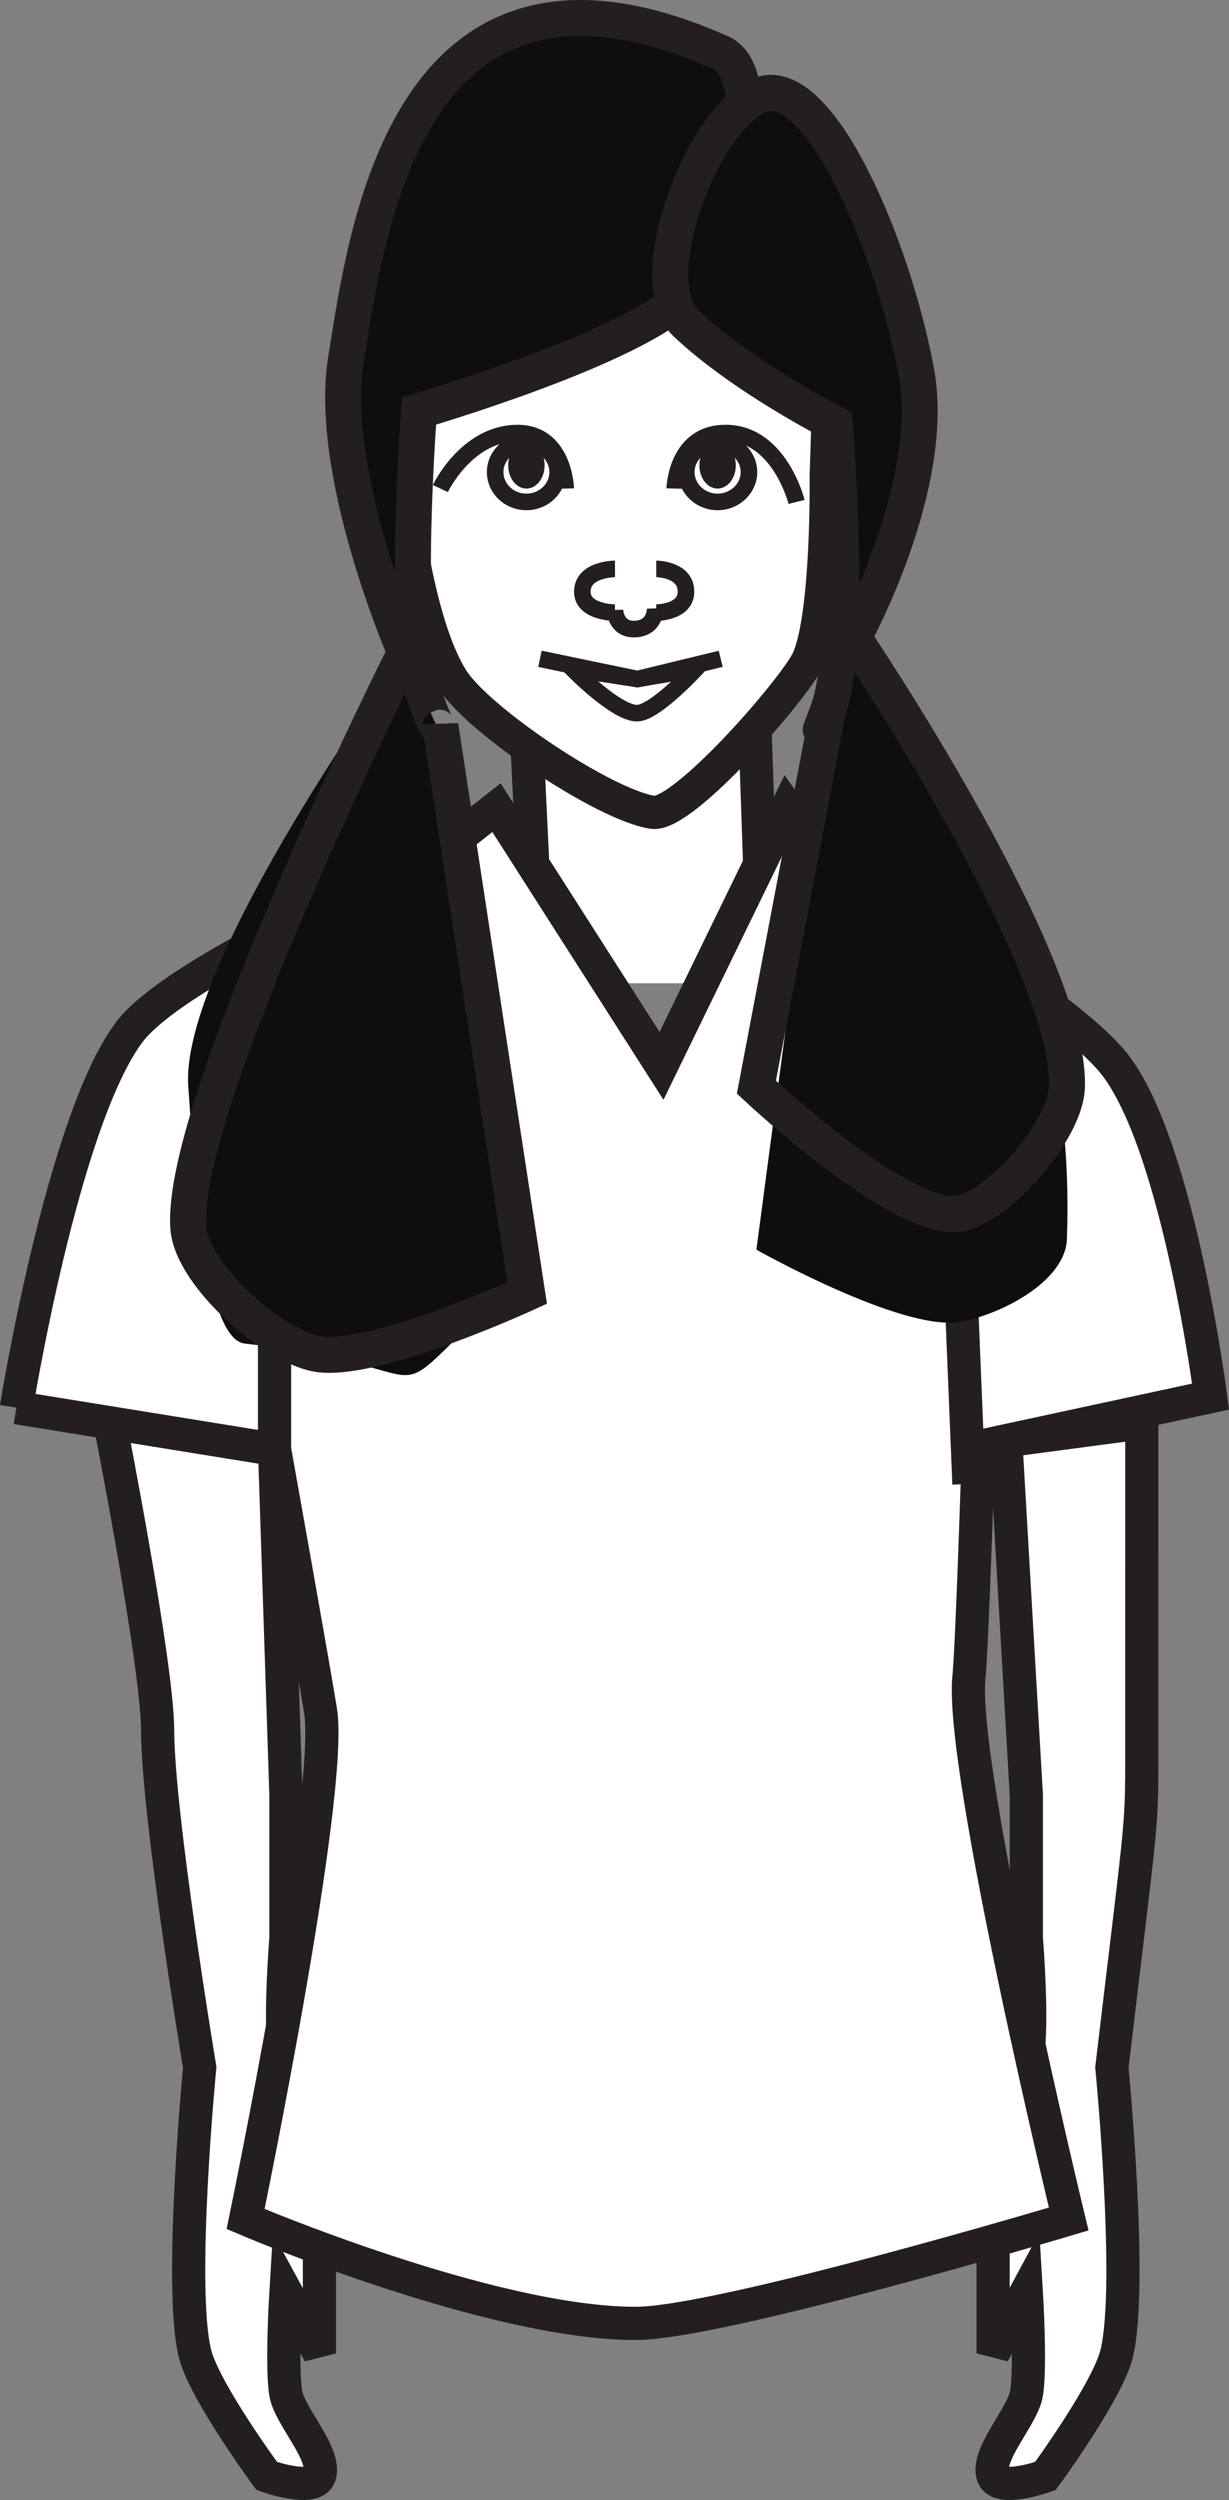
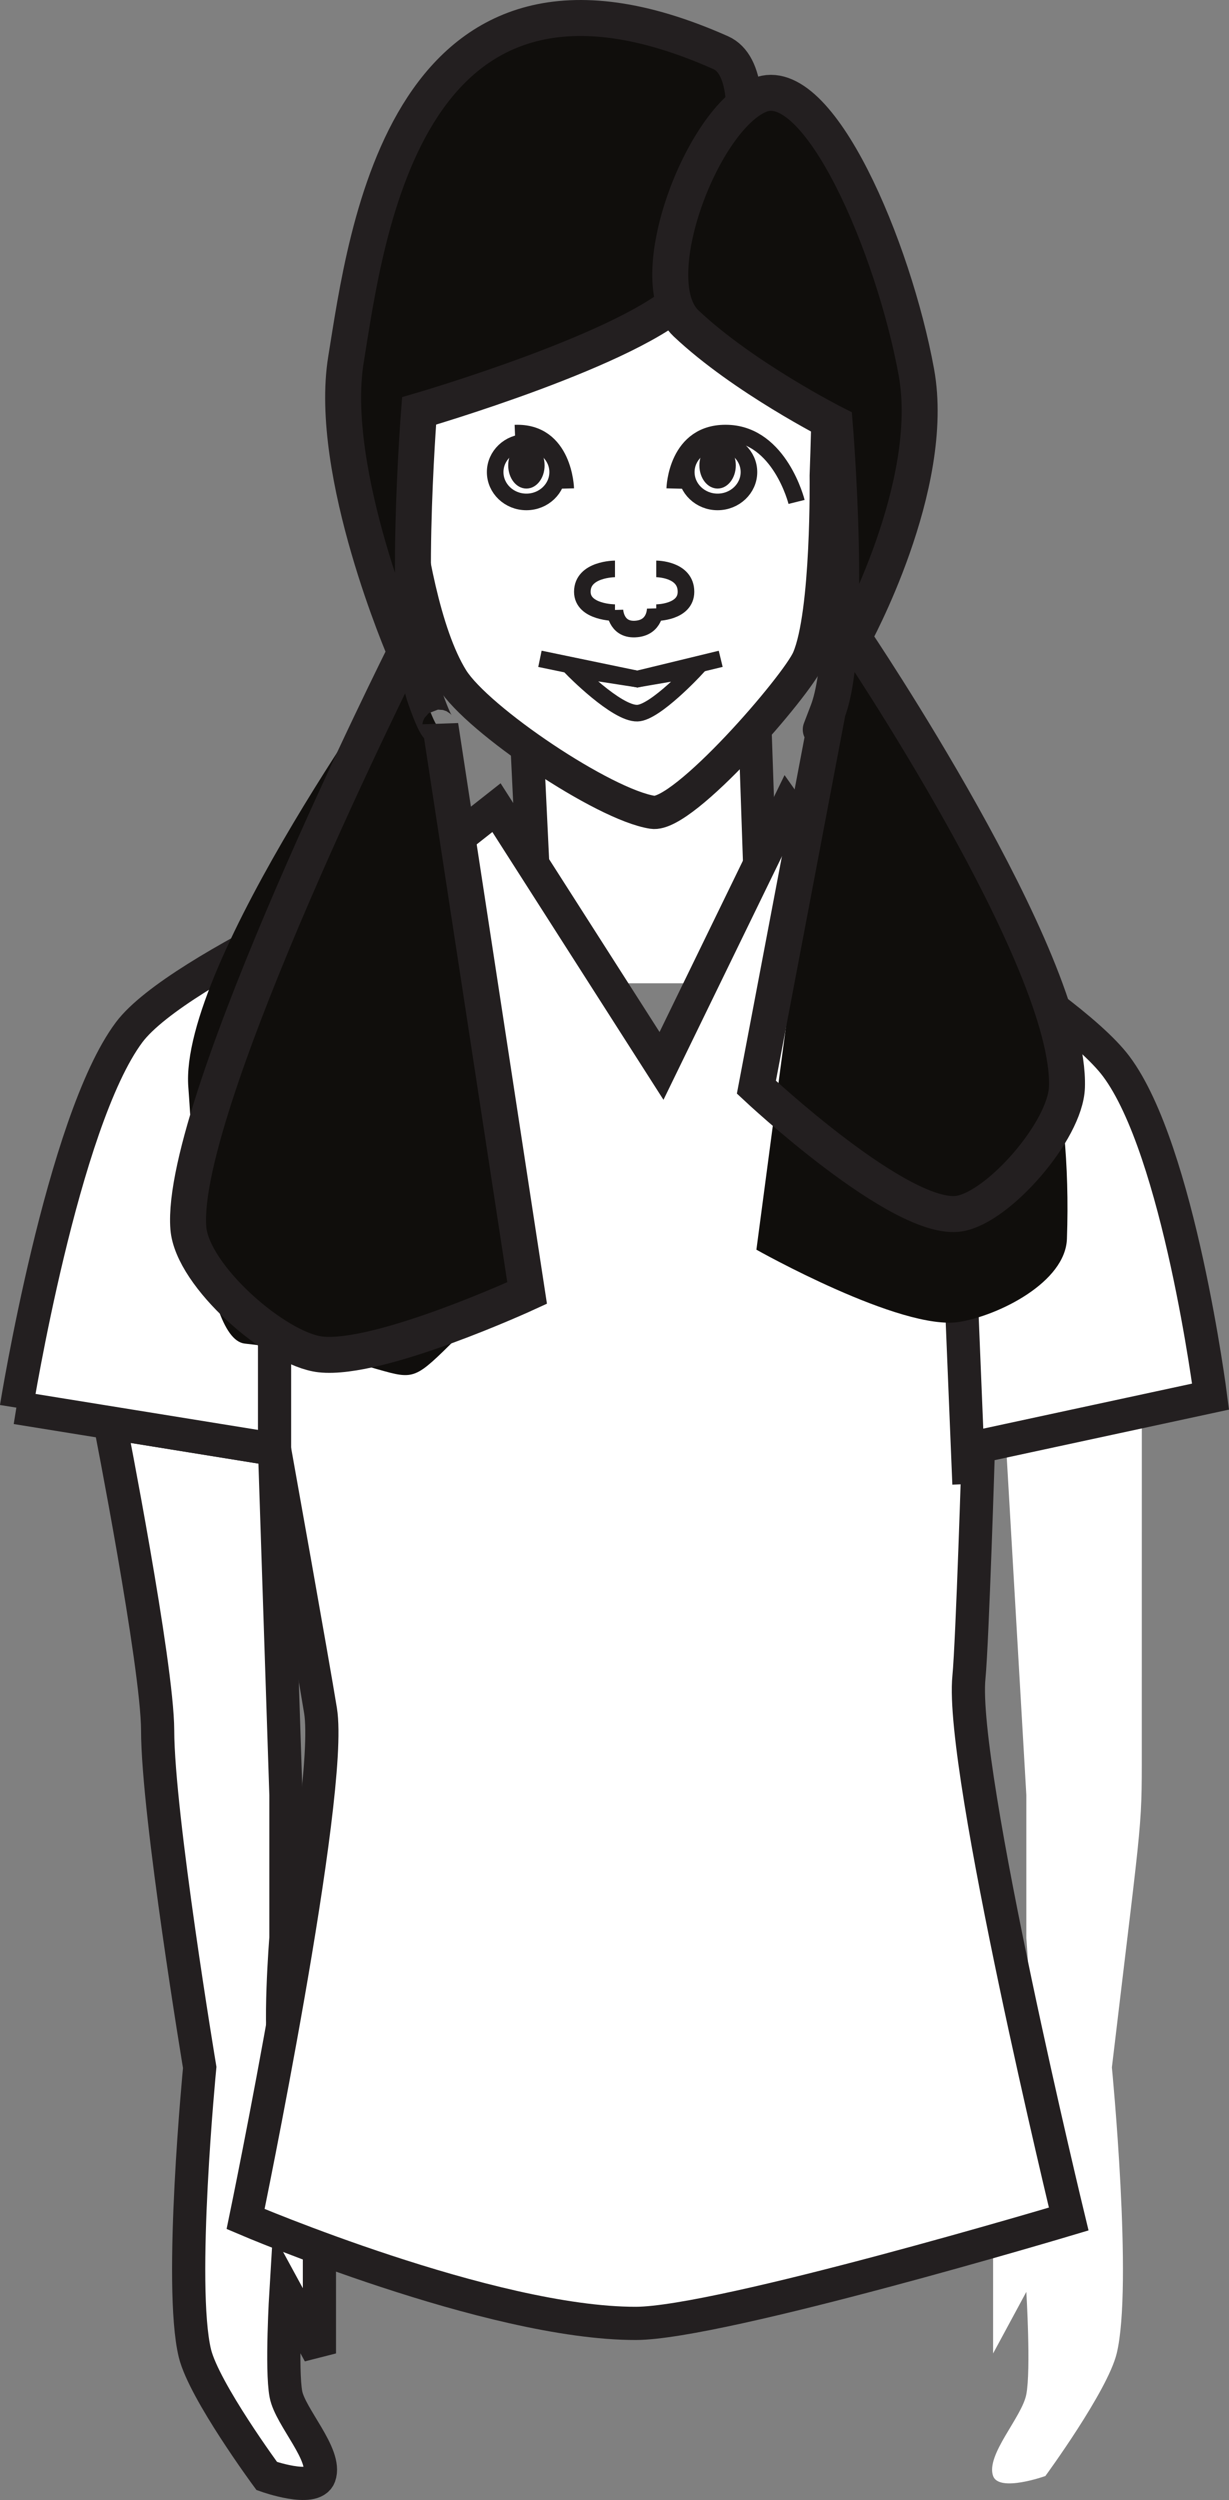
<svg xmlns="http://www.w3.org/2000/svg" width="113.534pt" height="230.793pt" viewBox="0 0 113.534 230.793" version="1.1">
  <rect x="0" y="0" width="113.534" height="230.793" fill="#808080" stroke="none" />
  <defs>
    <clipPath id="clip1">
-       <path d="M 74 114 L 113.535 114 L 113.535 230.793 L 74 230.793 Z M 74 114 " />
-     </clipPath>
+       </clipPath>
    <clipPath id="clip2">
      <path d="M 0 114 L 47 114 L 47 230.793 L 0 230.793 Z M 0 114 " />
    </clipPath>
    <clipPath id="clip3">
      <path d="M 5 172 L 113.535 172 L 113.535 223 L 5 223 Z M 5 172 " />
    </clipPath>
    <clipPath id="clip4">
      <path d="M 0 57 L 113.535 57 L 113.535 230.793 L 0 230.793 Z M 0 57 " />
    </clipPath>
    <clipPath id="clip5">
      <path d="M 43 0 L 113.535 0 L 113.535 131 L 43 131 Z M 43 0 " />
    </clipPath>
  </defs>
  <g id="surface1">
    <path style=" stroke:none;fill-rule:nonzero;fill:rgb(100%,100%,100%);fill-opacity:1;" d="M 69.875 90.773 L 48.695 90.773 L 48.695 70.422 L 69.875 70.422 Z M 69.875 90.773 " />
    <path style=" stroke:none;fill-rule:nonzero;fill:rgb(100%,100%,100%);fill-opacity:1;" d="M 91.742 228.578 C 91.047 226.629 94.422 223.133 94.812 221.031 C 95.246 218.75 94.812 211.578 94.812 211.578 L 91.742 217.262 L 91.742 195.262 C 91.742 195.262 94.414 191.793 94.812 190.223 C 95.516 187.57 94.812 178.91 94.812 178.91 L 94.812 165.711 L 92.914 133.012 L 105.48 131.344 C 105.48 131.344 105.48 153.688 105.477 159.785 C 105.465 169.488 105.703 165.664 102.715 190.859 C 102.715 190.859 104.68 211.023 103.16 217.262 C 102.32 220.738 96.57 228.578 96.57 228.578 C 96.57 228.578 92.305 230.109 91.742 228.578 " />
    <g clip-path="url(#clip1)" clip-rule="nonzero">
      <path style="fill:none;stroke-width:3.066;stroke-linecap:butt;stroke-linejoin:miter;stroke:rgb(13.73%,12.16%,12.549%);stroke-opacity:1;stroke-miterlimit:4;" d="M -0.002 0.002 C -0.697 1.951 2.678 5.447 3.068 7.549 C 3.502 9.83 3.068 17.002 3.068 17.002 L -0.002 11.318 L -0.002 33.318 C -0.002 33.318 2.67 36.787 3.068 38.357 C 3.772 41.009 3.068 49.67 3.068 49.67 L 3.068 62.869 L 1.17 95.568 L 13.736 97.236 C 13.736 97.236 13.736 74.892 13.733 68.795 C 13.721 59.092 13.959 62.916 10.971 37.72 C 10.971 37.72 12.936 17.556 11.416 11.318 C 10.576 7.842 4.826 0.002 4.826 0.002 C 4.826 0.002 0.561 -1.53 -0.002 0.002 Z M -0.002 0.002 " transform="matrix(1,0,0,-1,91.744,228.58)" />
    </g>
    <path style=" stroke:none;fill-rule:nonzero;fill:rgb(100%,100%,100%);fill-opacity:1;" d="M 37.23 45.633 C 36.617 40.645 36.133 30.434 37.23 25.52 C 38.477 19.984 48.074 11.137 57.527 11.305 C 66.973 11.461 75.488 18.199 76.324 26.152 C 76.836 31.027 76.324 43.91 76.324 43.91 C 76.324 43.91 76.496 56.609 74.684 60.82 C 73.629 63.289 63.129 75.445 60.281 74.988 C 55.777 74.297 44.125 66.465 41.766 62.691 C 39.152 58.504 37.836 50.477 37.23 45.633 " />
    <path style="fill:none;stroke-width:3.066;stroke-linecap:butt;stroke-linejoin:miter;stroke:rgb(13.73%,12.16%,12.549%);stroke-opacity:1;stroke-miterlimit:4;" d="M -0.001 0.002 C -0.614 4.99 -1.099 15.201 -0.001 20.115 C 1.245 25.65 10.843 34.498 20.296 34.33 C 29.741 34.174 38.257 27.435 39.093 19.482 C 39.605 14.607 39.093 1.724 39.093 1.724 C 39.093 1.724 39.265 -10.975 37.452 -15.186 C 36.398 -17.655 25.898 -29.811 23.05 -29.354 C 18.546 -28.662 6.894 -20.83 4.534 -17.057 C 1.921 -12.869 0.605 -4.842 -0.001 0.002 Z M -0.001 0.002 " transform="matrix(1,0,0,-1,37.231,45.635)" />
    <path style=" stroke:none;fill-rule:nonzero;fill:rgb(100%,100%,100%);fill-opacity:1;" d="M 29.508 228.578 C 30.215 226.629 26.812 223.133 26.414 221.031 C 25.977 218.75 26.414 211.578 26.414 211.578 L 29.508 217.262 L 29.508 195.262 C 29.508 195.262 26.828 191.793 26.414 190.223 C 25.715 187.57 26.414 178.91 26.414 178.91 L 26.414 165.711 L 25.363 133.805 L 10.156 131.344 C 10.156 131.344 14.543 153.648 14.562 159.738 C 14.57 167.566 18.449 190.859 18.449 190.859 C 18.449 190.859 16.484 211.023 18.008 217.262 C 18.867 220.738 24.645 228.578 24.645 228.578 C 24.645 228.578 28.949 230.109 29.508 228.578 " />
    <g clip-path="url(#clip2)" clip-rule="nonzero">
      <path style="fill:none;stroke-width:3.066;stroke-linecap:butt;stroke-linejoin:miter;stroke:rgb(13.73%,12.16%,12.549%);stroke-opacity:1;stroke-miterlimit:4;" d="M -0.001 0.002 C 0.706 1.951 -2.696 5.447 -3.095 7.549 C -3.532 9.83 -3.095 17.002 -3.095 17.002 L -0.001 11.318 L -0.001 33.318 C -0.001 33.318 -2.681 36.787 -3.095 38.357 C -3.794 41.009 -3.095 49.67 -3.095 49.67 L -3.095 62.869 L -4.145 94.775 L -19.352 97.236 C -19.352 97.236 -14.966 74.931 -14.946 68.842 C -14.938 61.013 -11.059 37.72 -11.059 37.72 C -11.059 37.72 -13.024 17.556 -11.501 11.318 C -10.642 7.842 -4.864 0.002 -4.864 0.002 C -4.864 0.002 -0.559 -1.53 -0.001 0.002 Z M -0.001 0.002 " transform="matrix(1,0,0,-1,29.509,228.58)" />
    </g>
    <path style="fill-rule:nonzero;fill:rgb(100%,100%,100%);fill-opacity:1;stroke-width:3.066;stroke-linecap:butt;stroke-linejoin:miter;stroke:rgb(13.73%,12.16%,12.549%);stroke-opacity:1;stroke-miterlimit:4;" d="M 0 -0.001 L 0.438 -12.775 " transform="matrix(1,0,0,-1,69.738,67.022)" />
    <path style=" stroke:none;fill-rule:nonzero;fill:rgb(100%,100%,100%);fill-opacity:1;" d="M 22.688 204.852 C 22.688 204.852 45.09 190.238 57.461 190.238 C 71.602 190.238 98.727 204.852 98.727 204.852 " />
    <g clip-path="url(#clip3)" clip-rule="nonzero">
      <path style="fill:none;stroke-width:3.066;stroke-linecap:butt;stroke-linejoin:miter;stroke:rgb(13.73%,12.16%,12.549%);stroke-opacity:1;stroke-miterlimit:4;" d="M 0 -0 C 0 -0 22.402 14.613 34.774 14.613 C 48.914 14.613 76.039 -0 76.039 -0 " transform="matrix(1,0,0,-1,22.687,204.851)" />
    </g>
    <path style=" stroke:none;fill-rule:nonzero;fill:rgb(100%,100%,100%);fill-opacity:1;" d="M 1.512 129.949 L 25.363 133.805 C 25.363 133.805 28.898 153.527 29.609 157.922 C 30.836 165.531 22.688 204.852 22.688 204.852 C 22.688 204.852 45.324 214.512 58.75 214.488 C 66.578 214.469 98.727 204.852 98.727 204.852 C 98.727 204.852 88.668 163.309 89.508 154.844 C 89.828 151.555 90.387 133.551 90.387 133.551 L 111.832 128.93 C 111.832 128.93 108.918 106.184 103.113 98.441 C 98.367 92.109 76.258 79.574 76.258 79.574 L 72.719 74.559 L 61.109 98.402 L 45.863 74.559 L 39.496 79.574 C 39.496 79.574 16.473 89.238 11.93 95.297 C 5.762 103.539 1.512 129.949 1.512 129.949 " />
    <g clip-path="url(#clip4)" clip-rule="nonzero">
      <path style="fill:none;stroke-width:3.066;stroke-linecap:butt;stroke-linejoin:miter;stroke:rgb(13.73%,12.16%,12.549%);stroke-opacity:1;stroke-miterlimit:4;" d="M -0.002 -0 L 23.85 -3.856 C 23.85 -3.856 27.385 -23.578 28.096 -27.973 C 29.322 -35.582 21.174 -74.903 21.174 -74.903 C 21.174 -74.903 43.811 -84.563 57.236 -84.539 C 65.065 -84.52 97.213 -74.903 97.213 -74.903 C 97.213 -74.903 87.154 -33.36 87.994 -24.895 C 88.315 -21.606 88.873 -3.602 88.873 -3.602 L 110.318 1.019 C 110.318 1.019 107.404 23.765 101.6 31.508 C 96.854 37.84 74.744 50.375 74.744 50.375 L 71.205 55.39 L 59.596 31.547 L 44.35 55.39 L 37.982 50.375 C 37.982 50.375 14.959 40.711 10.416 34.652 C 4.248 26.41 -0.002 -0 -0.002 -0 " transform="matrix(1,0,0,-1,1.514,129.949)" />
    </g>
    <path style="fill-rule:nonzero;fill:rgb(100%,100%,100%);fill-opacity:1;stroke-width:3.066;stroke-linecap:butt;stroke-linejoin:miter;stroke:rgb(13.73%,12.16%,12.549%);stroke-opacity:1;stroke-miterlimit:4;" d="M -0.001 -0.001 L 0.519 -10.853 " transform="matrix(1,0,0,-1,48.696,68.948)" />
    <path style="fill:none;stroke-width:3.066;stroke-linecap:butt;stroke-linejoin:miter;stroke:rgb(13.73%,12.16%,12.549%);stroke-opacity:1;stroke-miterlimit:4;" d="M -0.001 0.001 L -0.001 18.384 " transform="matrix(1,0,0,-1,25.364,133.805)" />
    <path style="fill:none;stroke-width:3.066;stroke-linecap:butt;stroke-linejoin:miter;stroke:rgb(13.73%,12.16%,12.549%);stroke-opacity:1;stroke-miterlimit:4;" d="M 0 -0.001 L -0.883 21.573 " transform="matrix(1,0,0,-1,89.508,136.995)" />
    <path style="fill-rule:nonzero;fill:rgb(65.492%,64.864%,65.019%);fill-opacity:1;stroke-width:3.066;stroke-linecap:butt;stroke-linejoin:miter;stroke:rgb(13.73%,12.16%,12.549%);stroke-opacity:1;stroke-miterlimit:4;" d="M -0.001 -0 C -0.001 -0 -1.466 3.726 -2.419 2.859 C -4.86 0.652 0.862 -10.223 0.862 -10.223 Z M -0.001 -0 " transform="matrix(1,0,0,-1,36.575,42.652)" />
    <path style="fill-rule:nonzero;fill:rgb(65.492%,64.864%,65.019%);fill-opacity:1;stroke-width:3.066;stroke-linecap:butt;stroke-linejoin:miter;stroke:rgb(13.73%,12.16%,12.549%);stroke-opacity:1;stroke-miterlimit:4;" d="M -0.002 -0 C -0.002 -0 1.592 3.726 2.631 2.859 C 5.275 0.652 -0.057 -10.223 -0.057 -10.223 Z M -0.002 -0 " transform="matrix(1,0,0,-1,77.186,42.652)" />
-     <path style="fill:none;stroke-width:1.533;stroke-linecap:butt;stroke-linejoin:miter;stroke:rgb(13.73%,12.16%,12.549%);stroke-opacity:1;stroke-miterlimit:4;" d="M -0.001 -0.001 C -0.001 -0.001 -0.134 5.296 -4.692 5.116 C -9.247 4.932 -11.583 -0.001 -11.583 -0.001 " transform="matrix(1,0,0,-1,52.263,45.1)" />
+     <path style="fill:none;stroke-width:1.533;stroke-linecap:butt;stroke-linejoin:miter;stroke:rgb(13.73%,12.16%,12.549%);stroke-opacity:1;stroke-miterlimit:4;" d="M -0.001 -0.001 C -0.001 -0.001 -0.134 5.296 -4.692 5.116 " transform="matrix(1,0,0,-1,52.263,45.1)" />
    <path style="fill:none;stroke-width:1.533;stroke-linecap:butt;stroke-linejoin:miter;stroke:rgb(13.73%,12.16%,12.549%);stroke-opacity:1;stroke-miterlimit:4;" d="M 0.001 0.002 C 0.001 -1.522 -1.296 -2.752 -2.886 -2.752 C -4.483 -2.752 -5.772 -1.522 -5.772 0.002 C -5.772 1.521 -4.483 2.752 -2.886 2.752 C -1.296 2.752 0.001 1.521 0.001 0.002 Z M 0.001 0.002 " transform="matrix(1,0,0,-1,51.515,43.584)" />
    <path style=" stroke:none;fill-rule:nonzero;fill:rgb(13.73%,12.16%,12.549%);fill-opacity:1;" d="M 50.309 42.965 C 50.309 44.152 49.562 45.102 48.629 45.102 C 47.695 45.102 46.949 44.152 46.949 42.965 C 46.949 41.785 47.695 40.832 48.629 40.832 C 49.562 40.832 50.309 41.785 50.309 42.965 " />
    <path style="fill:none;stroke-width:1.533;stroke-linecap:butt;stroke-linejoin:miter;stroke:rgb(13.73%,12.16%,12.549%);stroke-opacity:1;stroke-miterlimit:4;" d="M -0.001 -0.001 C -0.001 -0.001 0.132 5.296 4.925 5.116 C 9.722 4.932 11.253 -1.236 11.253 -1.236 " transform="matrix(1,0,0,-1,62.333,45.1)" />
    <path style="fill:none;stroke-width:1.533;stroke-linecap:butt;stroke-linejoin:miter;stroke:rgb(13.73%,12.16%,12.549%);stroke-opacity:1;stroke-miterlimit:4;" d="M -0.001 0.002 C -0.001 -1.522 1.3 -2.752 2.89 -2.752 C 4.484 -2.752 5.788 -1.522 5.788 0.002 C 5.788 1.521 4.484 2.752 2.89 2.752 C 1.3 2.752 -0.001 1.521 -0.001 0.002 Z M -0.001 0.002 " transform="matrix(1,0,0,-1,63.399,43.584)" />
    <path style=" stroke:none;fill-rule:nonzero;fill:rgb(13.73%,12.16%,12.549%);fill-opacity:1;" d="M 64.609 42.965 C 64.609 44.152 65.359 45.102 66.289 45.102 C 67.215 45.102 67.973 44.152 67.973 42.965 C 67.973 41.785 67.215 40.832 66.289 40.832 C 65.359 40.832 64.609 41.785 64.609 42.965 " />
    <path style="fill:none;stroke-width:1.533;stroke-linecap:butt;stroke-linejoin:miter;stroke:rgb(13.73%,12.16%,12.549%);stroke-opacity:1;stroke-miterlimit:4;" d="M -0.001 -0.001 L 8.999 -1.868 L 16.698 -0.001 " transform="matrix(1,0,0,-1,49.88,60.819)" />
    <path style="fill:none;stroke-width:1.533;stroke-linecap:butt;stroke-linejoin:miter;stroke:rgb(13.73%,12.16%,12.549%);stroke-opacity:1;stroke-miterlimit:4;" d="M -0.002 -0.001 C 1.643 0.034 5.381 4.073 5.381 4.073 L -0.002 3.147 L -5.978 4.073 C -5.978 4.073 -1.935 -0.06 -0.002 -0.001 Z M -0.002 -0.001 " transform="matrix(1,0,0,-1,58.881,65.835)" />
    <path style="fill:none;stroke-width:1.533;stroke-linecap:butt;stroke-linejoin:miter;stroke:rgb(13.73%,12.16%,12.549%);stroke-opacity:1;stroke-miterlimit:4;" d="M -0.002 -0 C -0.002 -0 2.744 -0 2.744 -2.11 C 2.744 -4.039 -0.002 -4.039 -0.002 -4.039 " transform="matrix(1,0,0,-1,60.627,52.519)" />
    <path style="fill:none;stroke-width:1.533;stroke-linecap:butt;stroke-linejoin:miter;stroke:rgb(13.73%,12.16%,12.549%);stroke-opacity:1;stroke-miterlimit:4;" d="M 0.001 -0 C 0.001 -0 -3.015 -0 -3.015 -2.11 C -3.015 -4.039 0.001 -4.039 0.001 -4.039 " transform="matrix(1,0,0,-1,56.811,52.519)" />
    <path style="fill:none;stroke-width:1.533;stroke-linecap:butt;stroke-linejoin:miter;stroke:rgb(13.73%,12.16%,12.549%);stroke-opacity:1;stroke-miterlimit:4;" d="M 0.001 -0.001 C 0.001 -0.001 0.056 -1.833 -1.886 -1.911 C -3.671 -1.978 -3.726 -0.146 -3.726 -0.146 " transform="matrix(1,0,0,-1,60.53,56.163)" />
    <path style=" stroke:none;fill-rule:nonzero;fill:rgb(6.279%,5.742%,5.058%);fill-opacity:1;" d="M 63.371 27.137 C 67.117 23.18 71.438 7.02 66.578 4.863 C 37.438 -8.086 33.84 21.676 31.965 33.16 C 30.246 43.68 37.438 60.215 37.438 60.215 C 37.438 60.215 16.508 88.941 17.398 100.367 C 17.746 104.812 18.539 123.578 22.605 124.035 C 43.859 126.418 32.91 131.602 48.695 117.367 L 40.68 67 C 40.68 67 40.586 68.141 39.293 64.469 C 37.109 58.254 38.715 37.934 38.715 37.934 C 38.715 37.934 58.629 32.145 63.371 27.137 " />
    <path style="fill:none;stroke-width:3.322;stroke-linecap:butt;stroke-linejoin:miter;stroke:rgb(13.73%,12.16%,12.549%);stroke-opacity:1;stroke-miterlimit:4;" d="M -0.001 -0.002 C 3.745 3.955 8.066 20.115 3.206 22.272 C -25.934 35.221 -29.532 5.459 -31.407 -6.025 C -33.126 -16.545 -25.934 -33.08 -25.934 -33.08 C -25.934 -33.08 -46.864 -74.806 -45.974 -86.232 C -45.626 -90.677 -37.833 -97.443 -33.767 -97.9 C -28.302 -98.513 -14.677 -92.232 -14.677 -92.232 L -22.692 -39.865 C -22.692 -39.865 -22.786 -41.006 -24.079 -37.334 C -26.263 -31.119 -24.657 -10.799 -24.657 -10.799 C -24.657 -10.799 -4.743 -5.01 -0.001 -0.002 Z M -0.001 -0.002 " transform="matrix(1,0,0,-1,63.372,27.135)" />
    <path style=" stroke:none;fill-rule:nonzero;fill:rgb(6.279%,5.742%,5.058%);fill-opacity:1;" d="M 63.371 29.848 C 59.184 25.891 64.848 10.953 70.172 8.777 C 75.637 6.539 82.555 22.867 84.652 34.352 C 86.57 44.867 78.84 58.859 78.84 58.859 C 86.27 75.02 99.543 86.492 98.562 114.367 C 98.426 118.375 92.27 121.434 88.629 122.035 C 83.27 122.914 69.875 115.367 69.875 115.367 L 76.469 65.656 C 76.469 65.656 75.008 69.473 76.469 65.656 C 78.812 59.516 77.113 39.121 77.113 39.121 C 77.113 39.121 68.672 34.855 63.371 29.848 " />
    <g clip-path="url(#clip5)" clip-rule="nonzero">
      <path style="fill:none;stroke-width:3.322;stroke-linecap:butt;stroke-linejoin:miter;stroke:rgb(13.73%,12.16%,12.549%);stroke-opacity:1;stroke-miterlimit:4;" d="M -0.001 0 C -4.188 3.957 1.476 18.895 6.8 21.071 C 12.265 23.309 19.183 6.981 21.28 -4.504 C 23.198 -15.019 15.468 -29.011 15.468 -29.011 C 15.468 -29.011 35.605 -58.804 35.191 -70.519 C 35.054 -74.527 28.898 -81.586 25.257 -82.187 C 19.898 -83.066 6.503 -70.519 6.503 -70.519 L 13.097 -35.808 C 13.097 -35.808 11.636 -39.625 13.097 -35.808 C 15.441 -29.668 13.741 -9.273 13.741 -9.273 C 13.741 -9.273 5.3 -5.008 -0.001 0 Z M -0.001 0 " transform="matrix(1,0,0,-1,63.372,29.848)" />
    </g>
  </g>
</svg>